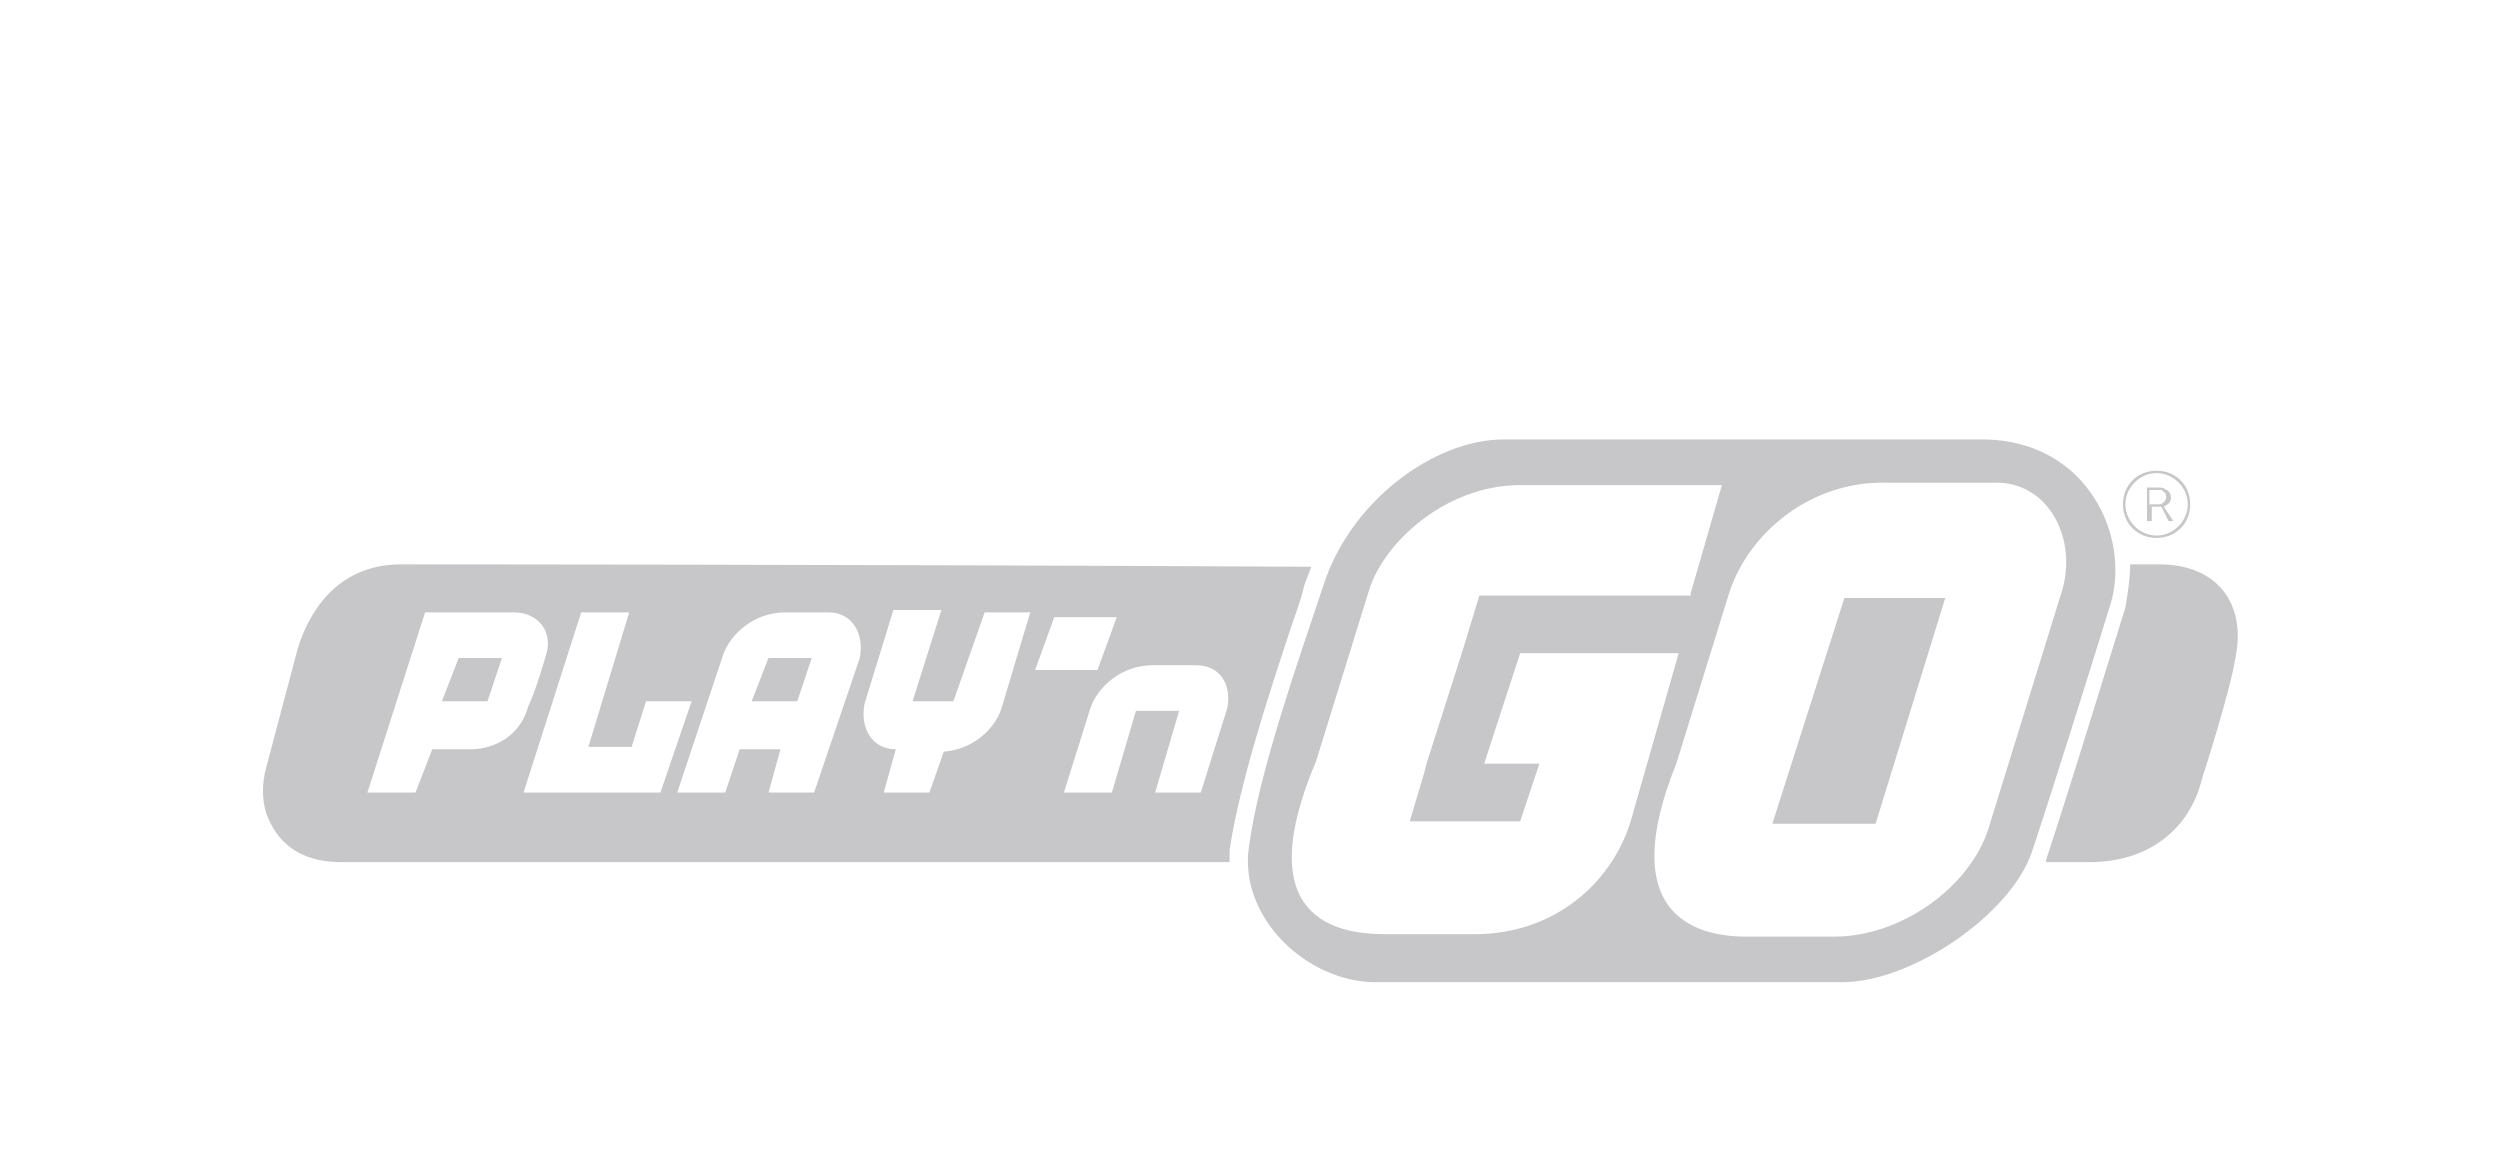
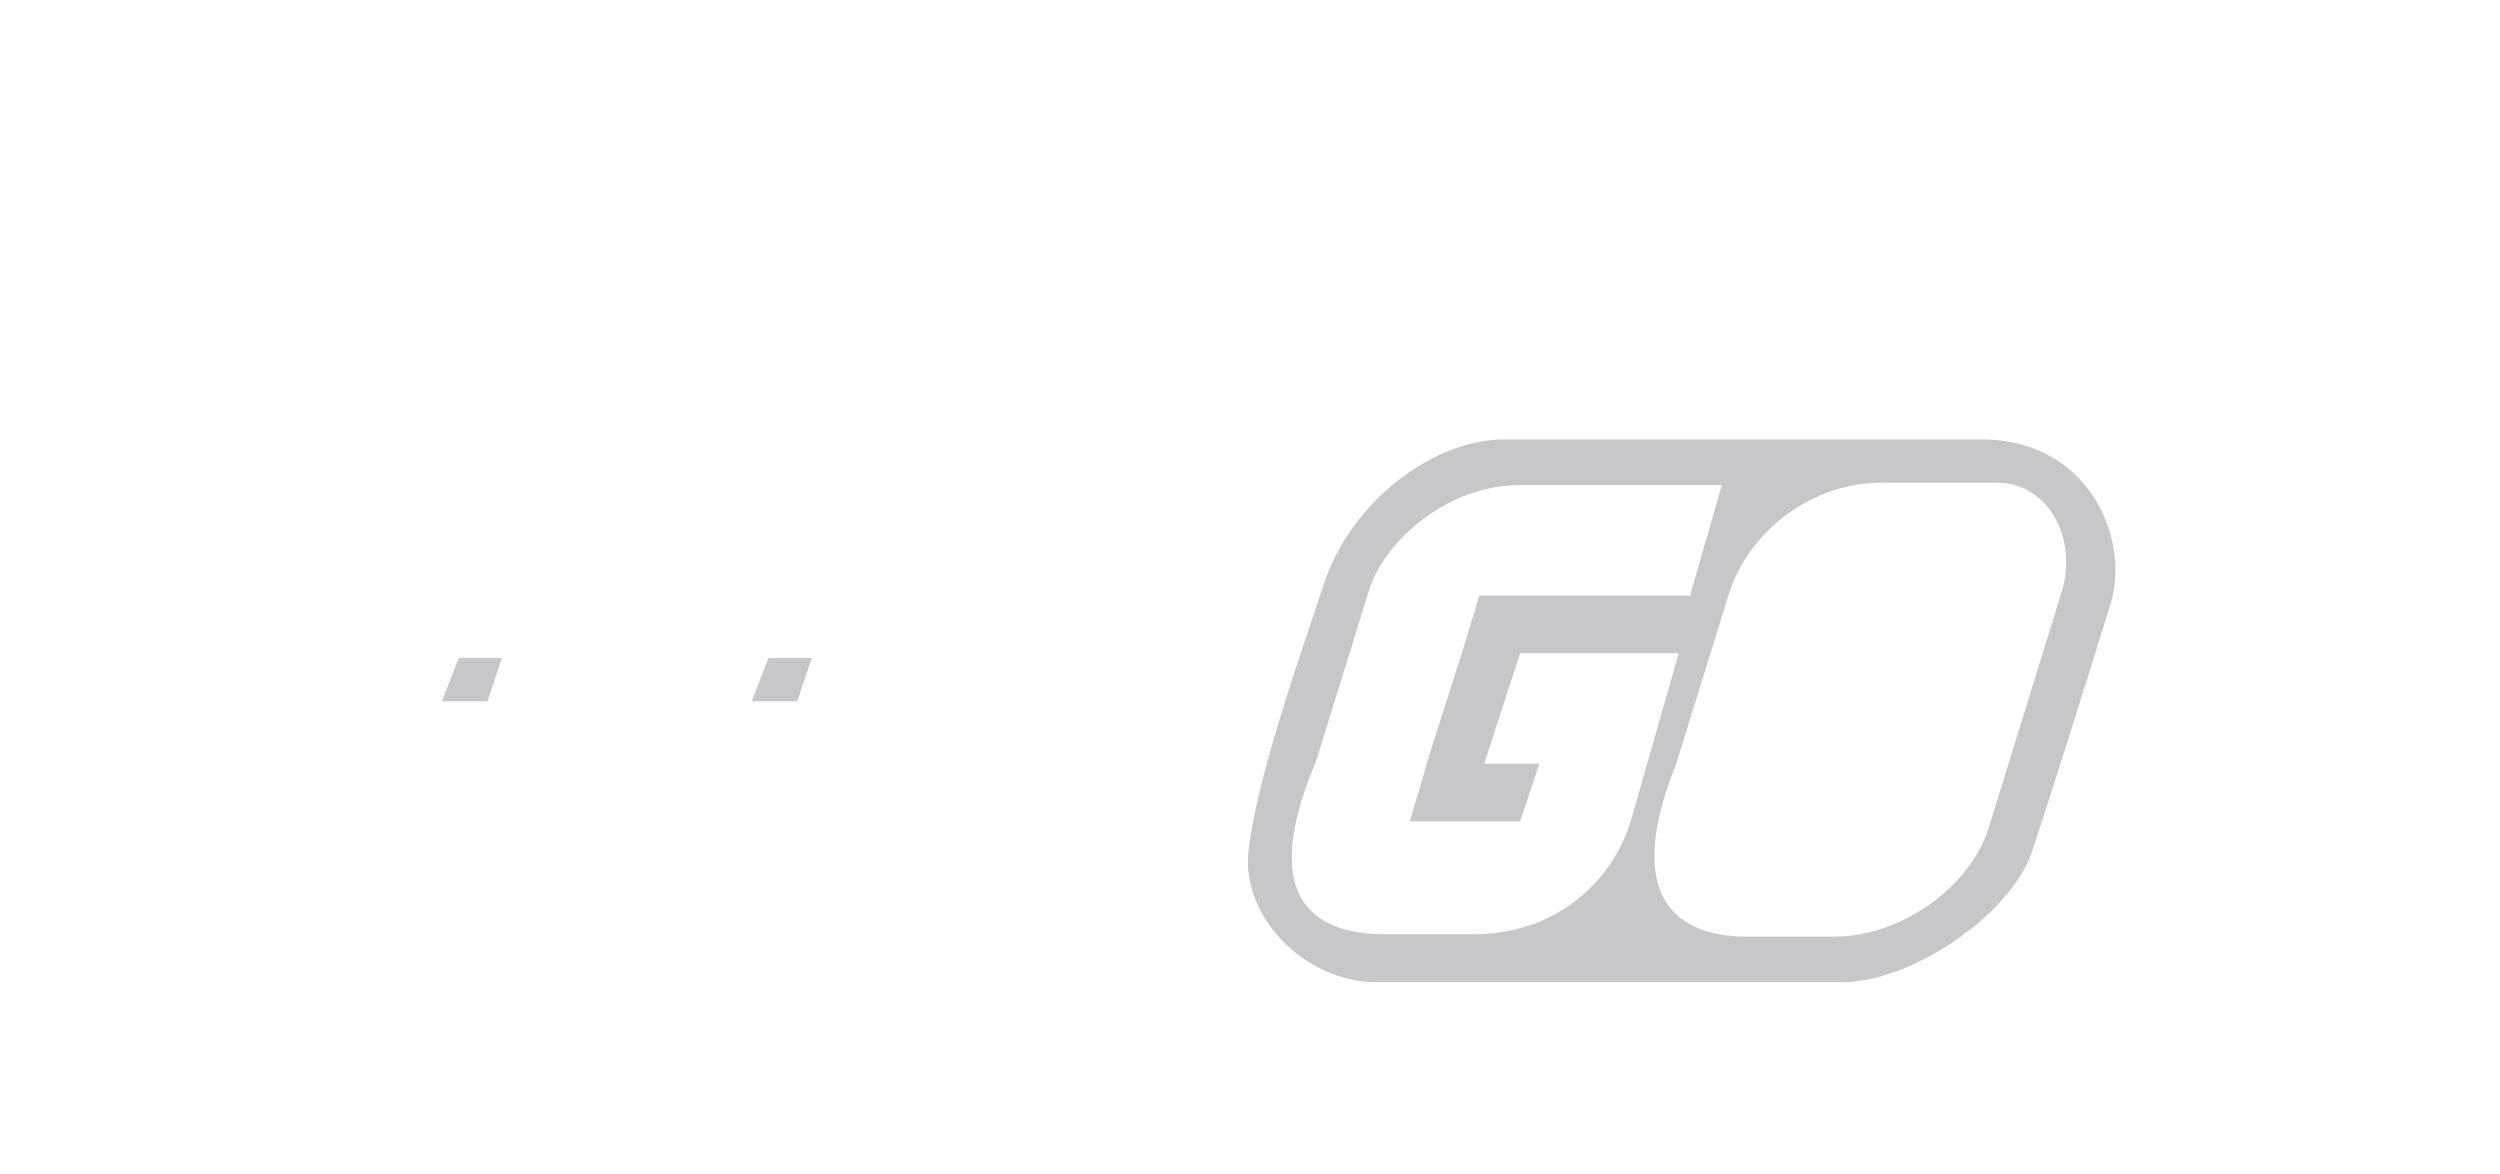
<svg xmlns="http://www.w3.org/2000/svg" id="Layer_1" viewBox="0 0 104.1 48.9">
  <style>.st0{fill:none}.st1{fill:#c7c7c9}</style>
-   <path class="st0" d="M0 0h104.1v48.9H0z" />
-   <path class="st1" d="M89.9 23.5h-1.2c0 .6-.1 1.2-.2 1.8-1 3.2-2.4 7.8-3.3 10.5v.1H87c2.5 0 4.2-1.4 4.7-3.5 0 0 1.2-3.7 1.4-5.1.4-2.1-.7-3.8-3.2-3.8zM73.8 34.3h4.3l2.9-9.4h-4.2z" />
  <path class="st1" d="M82.7 18.3H62.6c-2.9 0-6.4 2.6-7.5 6.1-1 3-2.7 7.8-3.1 10.9-.4 2.9 2.4 5.6 5.3 5.6h19.4c2.9 0 7-2.8 7.9-5.4.9-2.7 2.4-7.5 3.3-10.4.8-2.8-1-6.7-5.2-6.8zM61.4 38.9h-3.7c-2 0-5.7-.6-2.9-7.2l2.2-7.1c.6-2 3.2-4.4 6.3-4.4h8.4l-1.3 4.5v.1h-8.8l-.7 2.3-1.5 4.7-.1.4-.6 2h4.6l.8-2.4h-2.3l1.5-4.6h6.6l-2 7c-.8 2.6-3.2 4.7-6.5 4.7zm24.4-14.1l-3 9.7C82 37 79.1 39 76.4 39h-3.7c-2.2 0-5.4-1-2.9-7.2l2.2-7.1c.8-2.5 3.4-4.7 6.6-4.6H83c2.3-.1 3.6 2.4 2.8 4.7zM18.4 29.2h1.9l.6-1.8h-1.8zM31.3 29.2h1.9l.6-1.8H32z" />
-   <path class="st1" d="M16.7 23.5c-2.8 0-3.9 2.2-4.3 3.5l-1.3 4.9c-.2.7-.2 1.4 0 2 .4 1.1 1.3 2 3.1 2h37v-.5c.4-2.7 1.6-6.4 2.6-9.4.2-.6.4-1.1.5-1.6.1-.3.2-.5.3-.8-19.2-.1-37.9-.1-37.9-.1zm3 7.7H18l-.7 1.8h-2l2.4-7.5h3.7c1 0 1.7.8 1.3 1.9 0 0-.4 1.4-.7 2-.5 1.8-2.3 1.8-2.3 1.8zm2.1 1.8l2.4-7.5h2l-1.7 5.6h1.8l.6-1.9h1.9L27.5 33h-5.7zm12.1 0H32l.5-1.8h-1.7l-.6 1.8h-2l1.9-5.7c.3-.9 1.3-1.8 2.6-1.8h1.8c1 0 1.5.9 1.3 1.9L33.9 33zm7.8-3.5c-.3.9-1.2 1.7-2.4 1.8l-.6 1.7h-1.9l.5-1.8c-1 0-1.5-.9-1.3-1.9l1.2-3.9h2L38 29.2h1.7l1.3-3.7h1.9l-1.2 4zm2.2-3.8h2.6l-.8 2.2h-2.6l.8-2.2zm7.2 3.8L50 33h-1.9l1-3.4h-1.8l-1 3.4h-2l1.1-3.5c.3-.9 1.3-1.8 2.6-1.8h1.8c1 0 1.5.8 1.3 1.8z" />
  <g>
-     <path class="st1" d="M90.1 21.1c.2-.1.3-.2.3-.4 0-.1-.1-.3-.2-.3-.1-.1-.2-.1-.4-.1h-.4v1.4h.2v-.6h.4l.3.6h.2l-.4-.6zm-.2-.1h-.4v-.6h.5c.1.1.2.1.2.3 0 .1-.1.3-.3.3z" />
-     <path class="st1" d="M89.8 19.6c-.8 0-1.4.6-1.4 1.4s.6 1.4 1.4 1.4c.8 0 1.4-.6 1.4-1.4s-.6-1.4-1.4-1.4zm0 2.7c-.7 0-1.3-.6-1.3-1.3s.6-1.3 1.3-1.3 1.3.6 1.3 1.3-.6 1.3-1.3 1.3z" />
-   </g>
+     </g>
</svg>